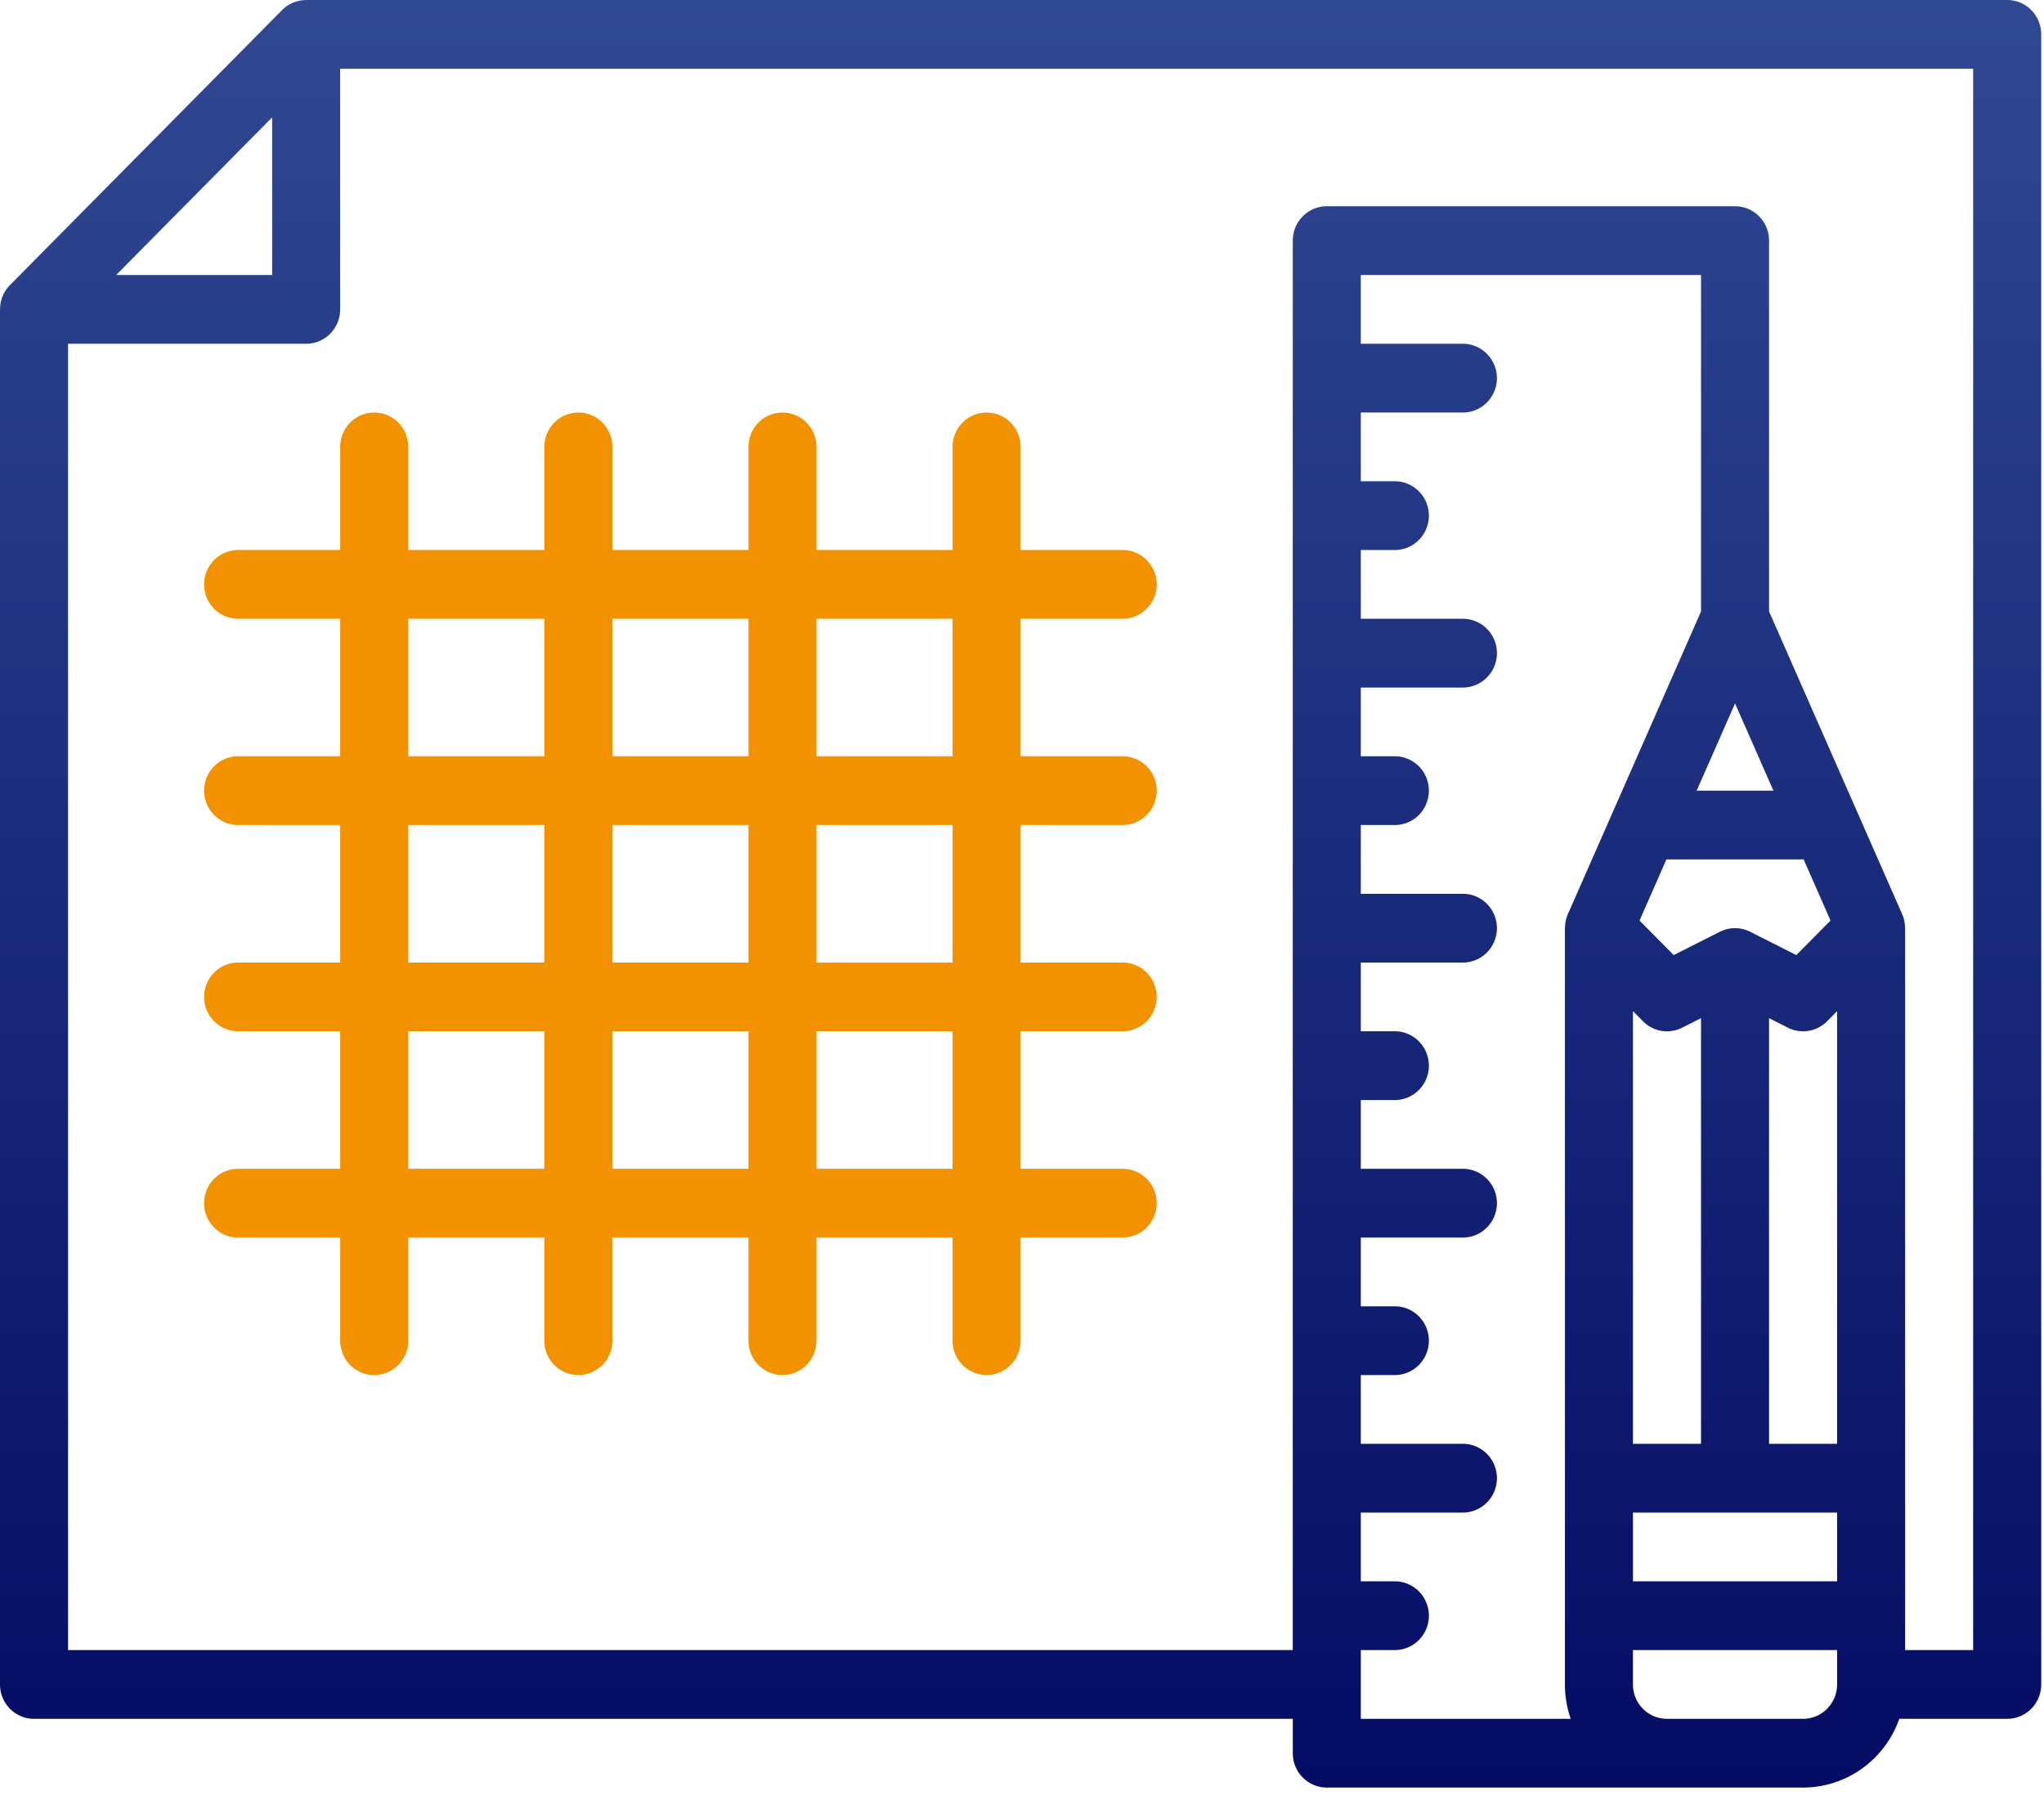
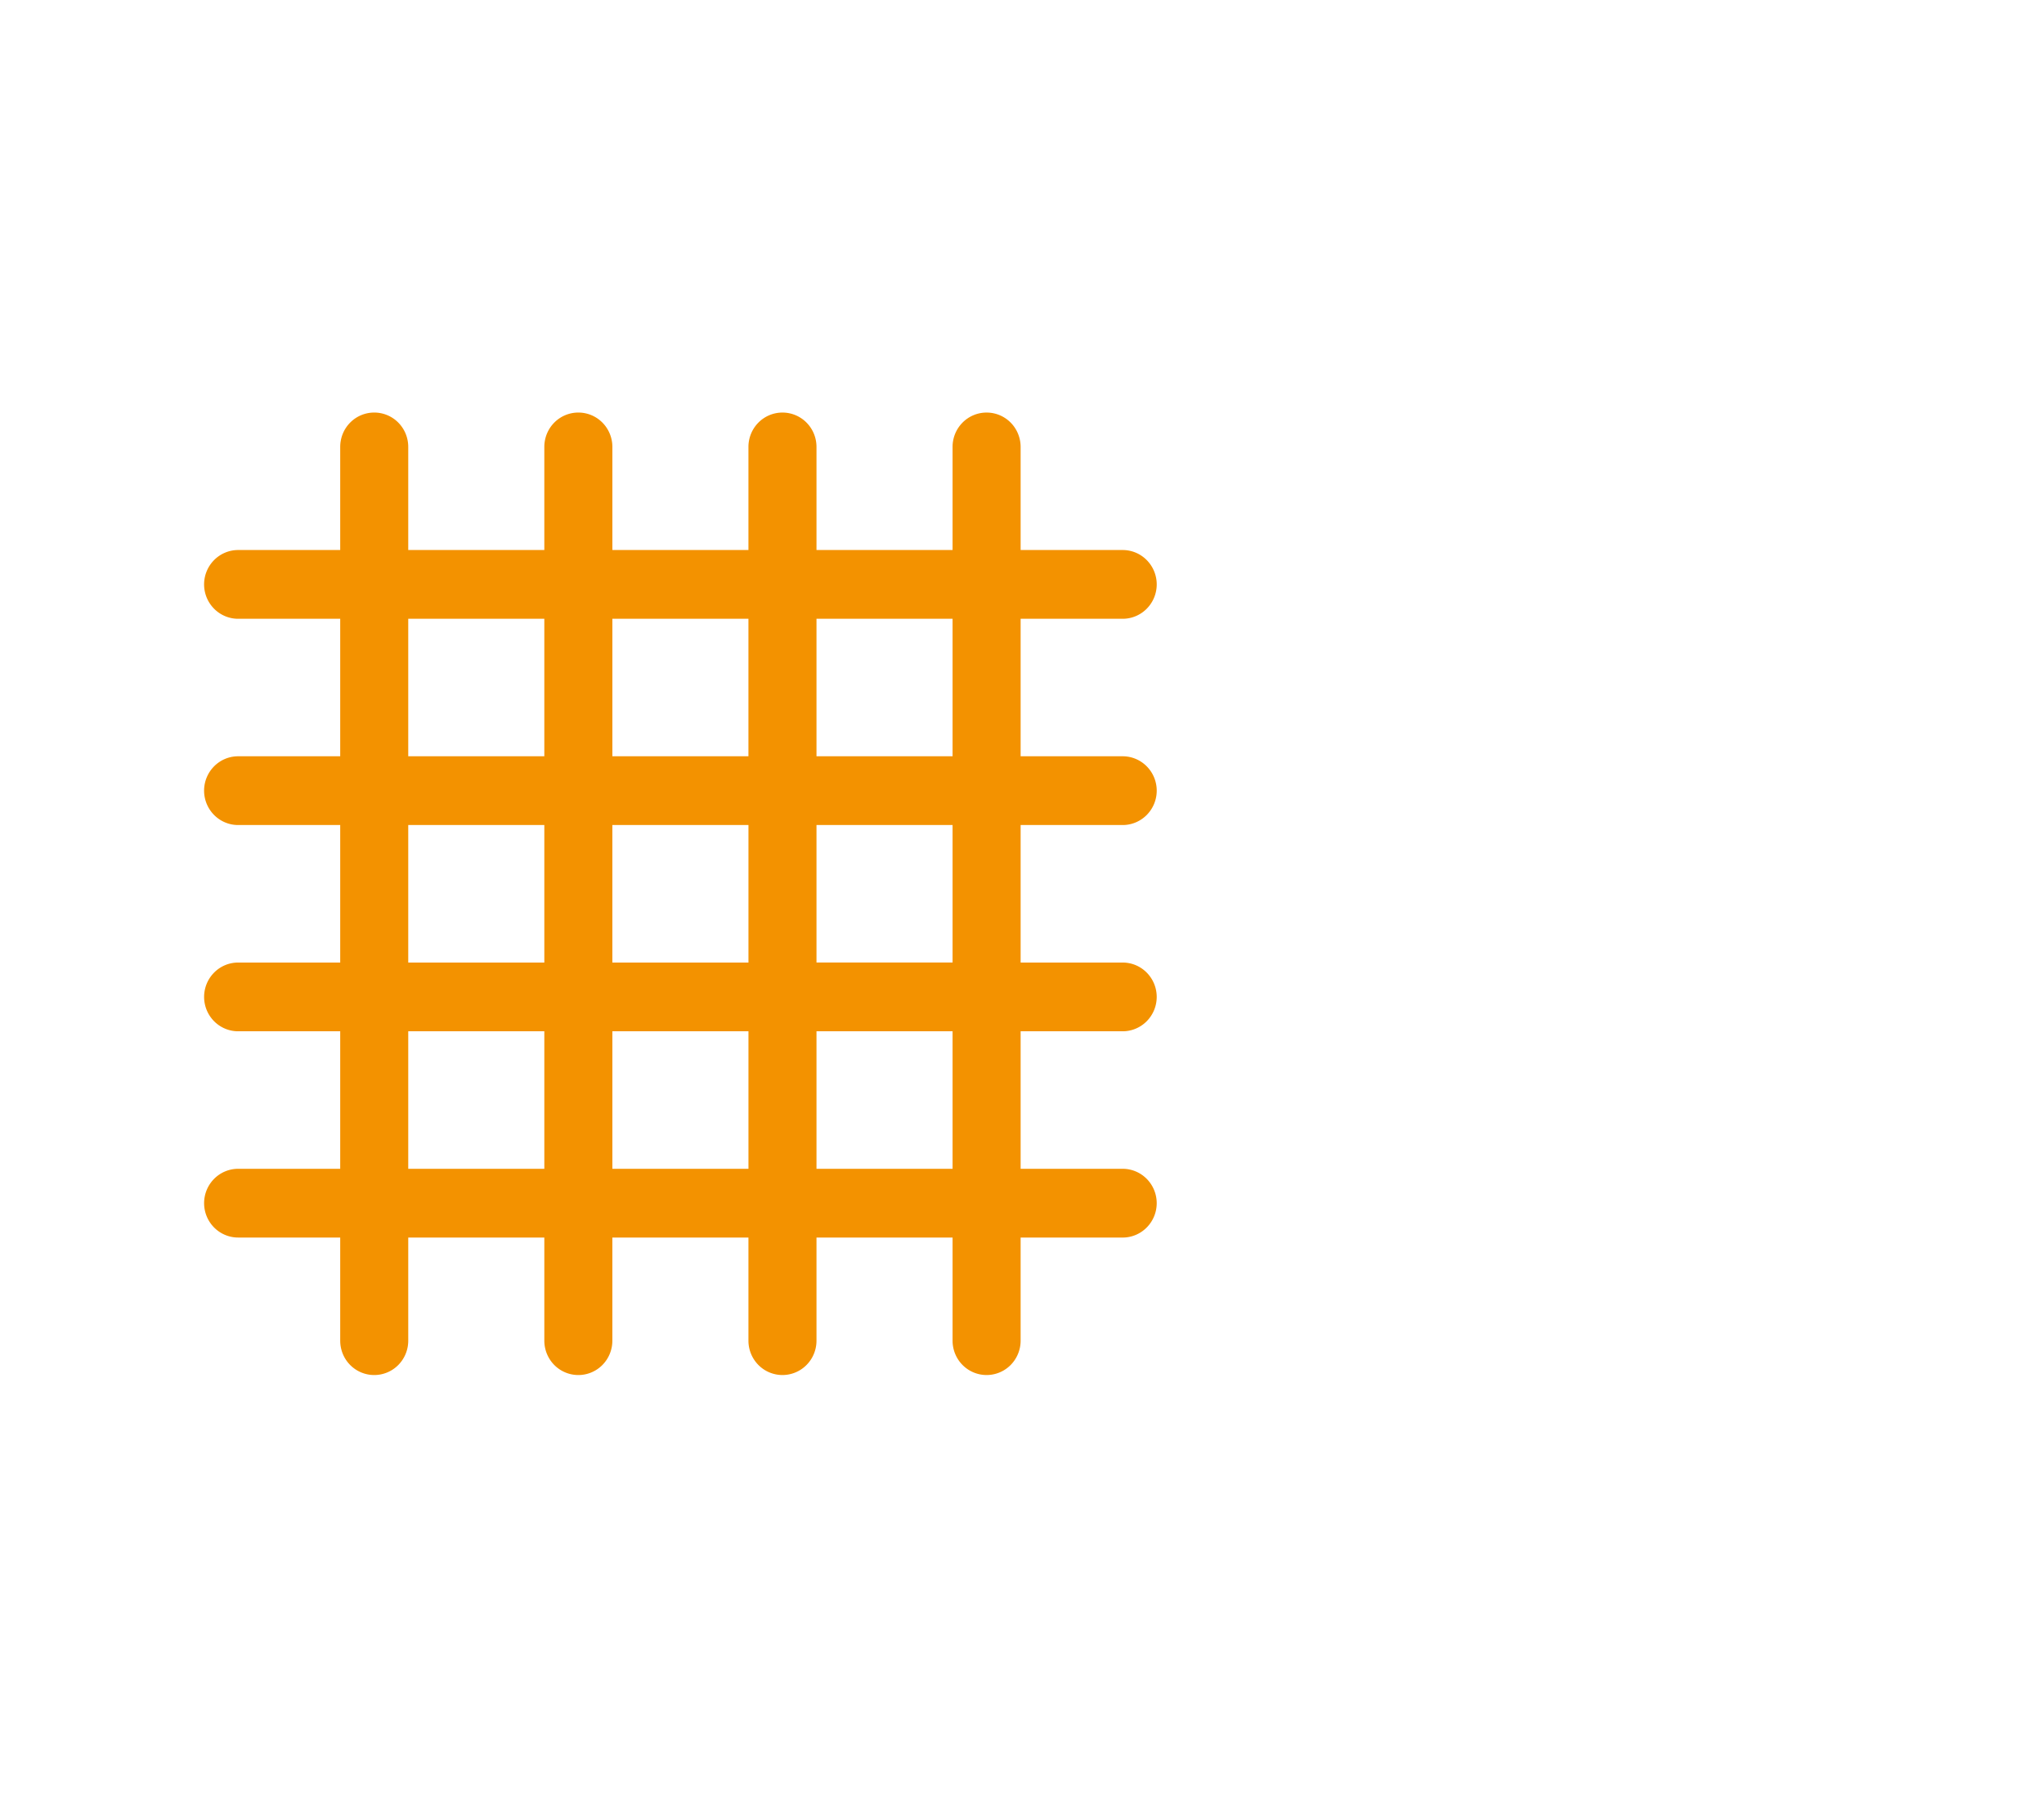
<svg xmlns="http://www.w3.org/2000/svg" width="92" height="81" viewBox="0 0 92 81" fill="none">
-   <path d="M90.344 0H13.78v.004a1.514 1.514 0 00-1.083.449L.448 12.828a1.545 1.545 0 00-.444 1.094H0v61.875c0 .41.161.804.448 1.094.288.29.677.453 1.083.453h56.657v1.547c0 .41.16.803.448 1.093.287.29.677.454 1.083.454h21.437a4.57 4.57 0 002.651-.854 4.644 4.644 0 001.68-2.24h4.857c.406 0 .795-.163 1.083-.453.287-.29.448-.684.448-1.094V1.547c0-.41-.161-.804-.448-1.094A1.523 1.523 0 0090.344 0zM12.25 5.281v7.094H5.228l7.022-7.094zm49 68.969h1.531c.406 0 .796-.163 1.083-.453a1.555 1.555 0 000-2.188 1.523 1.523 0 00-1.083-.453H61.25v-3.094h4.594c.406 0 .795-.162 1.083-.453a1.555 1.555 0 000-2.187 1.523 1.523 0 00-1.083-.453H61.25v-3.094h1.531c.406 0 .796-.163 1.083-.453a1.555 1.555 0 000-2.188 1.523 1.523 0 00-1.083-.453H61.25v-3.093h4.594c.406 0 .795-.163 1.083-.454a1.555 1.555 0 000-2.187 1.523 1.523 0 00-1.083-.453H61.25V49.5h1.531c.406 0 .796-.163 1.083-.453a1.555 1.555 0 000-2.188 1.523 1.523 0 00-1.083-.453H61.25v-3.093h4.594c.406 0 .795-.163 1.083-.454a1.555 1.555 0 000-2.187 1.523 1.523 0 00-1.083-.453H61.25v-3.094h1.531c.406 0 .796-.163 1.083-.453a1.555 1.555 0 000-2.188 1.523 1.523 0 00-1.083-.453H61.25v-3.093h4.594c.406 0 .795-.163 1.083-.454a1.555 1.555 0 000-2.187 1.523 1.523 0 00-1.083-.453H61.25V24.75h1.531c.406 0 .796-.163 1.083-.453a1.555 1.555 0 000-2.188 1.523 1.523 0 00-1.083-.453H61.25v-3.093h4.594c.406 0 .795-.163 1.083-.454a1.555 1.555 0 000-2.187 1.523 1.523 0 00-1.083-.453H61.25v-3.094h15.313v15.14l-5.994 13.622c-.086.198-.13.413-.128.63h-.004v34.03c0 .527.088 1.05.26 1.547H61.25V74.25zm12.698-28.297a1.519 1.519 0 001.768.29l.846-.428V64.97H73.5V45.5l.448.452zm-.448 22.11h9.188v3.093H73.5v-3.094zm9.188-3.094h-3.063V45.815l.846.428a1.519 1.519 0 001.768-.29l.448-.453v19.469zm-1.834-21.992l-2.075-1.048a1.519 1.519 0 00-1.37 0l-2.075 1.048-1.539-1.554 1.21-2.751h6.177l1.21 2.751-1.538 1.554zm-4.487-7.399l1.727-3.925 1.727 3.925h-3.454zm4.79 41.766h-6.129a1.516 1.516 0 01-1.081-.454 1.546 1.546 0 01-.447-1.093V74.25h9.188v1.547a1.56 1.56 0 01-.45 1.093c-.287.29-.676.453-1.082.454zm7.656-3.094H85.75V41.766h-.004a1.555 1.555 0 00-.129-.628l-5.992-13.623V10.828c0-.41-.161-.804-.448-1.094a1.523 1.523 0 00-1.083-.453H59.719c-.406 0-.796.163-1.083.453-.287.29-.449.684-.449 1.094V74.25H3.063V15.469H13.78c.406 0 .796-.163 1.083-.453.287-.29.448-.684.448-1.094V3.094h73.5V74.25z" fill="url(#paint0_linear_4369_3062)" />
  <path d="M15.313 20.11v4.64h-4.594c-.406 0-.796.163-1.083.453a1.555 1.555 0 000 2.188c.287.29.677.453 1.083.453h4.594v6.187h-4.594c-.406 0-.796.163-1.083.453a1.555 1.555 0 000 2.188c.287.29.677.453 1.083.453h4.594v6.188h-4.594a1.52 1.52 0 00-1.083.453 1.555 1.555 0 000 2.187c.287.29.677.453 1.083.453h4.594v6.188h-4.594c-.406 0-.796.163-1.083.453a1.555 1.555 0 000 2.187c.287.29.677.453 1.083.453h4.594v4.641c0 .41.16.804.448 1.094a1.523 1.523 0 002.166 0c.287-.29.448-.684.448-1.094v-4.64H24.5v4.64c0 .41.161.804.448 1.094a1.523 1.523 0 002.166 0c.287-.29.448-.684.448-1.094v-4.64h6.125v4.64c0 .41.162.804.449 1.094a1.523 1.523 0 002.165 0c.288-.29.449-.684.449-1.094v-4.64h6.125v4.64c0 .41.161.804.449 1.094a1.523 1.523 0 002.165 0c.287-.29.449-.684.449-1.094v-4.64h4.593c.406 0 .796-.163 1.083-.454a1.555 1.555 0 000-2.187 1.523 1.523 0 00-1.083-.453h-4.593v-6.188h4.593c.406 0 .796-.163 1.083-.453a1.555 1.555 0 000-2.187 1.523 1.523 0 00-1.083-.453h-4.593v-6.188h4.593c.406 0 .796-.163 1.083-.453a1.555 1.555 0 000-2.188 1.523 1.523 0 00-1.083-.453h-4.593v-6.187h4.593c.406 0 .796-.163 1.083-.453a1.555 1.555 0 000-2.188 1.523 1.523 0 00-1.083-.453h-4.593v-4.64c0-.41-.162-.804-.449-1.094a1.523 1.523 0 00-2.165 0 1.55 1.55 0 00-.449 1.093v4.641H36.75v-4.64c0-.41-.161-.804-.449-1.094a1.523 1.523 0 00-2.165 0c-.287.29-.449.683-.449 1.093v4.641h-6.124v-4.64c0-.41-.162-.804-.449-1.094a1.523 1.523 0 00-2.166 0c-.287.29-.448.683-.448 1.093v4.641h-6.125v-4.64c0-.41-.161-.804-.448-1.094a1.523 1.523 0 00-2.166 0c-.287.29-.448.683-.448 1.093zm3.062 17.015H24.5v6.188h-6.125v-6.188zm9.188 0h6.125v6.188h-6.126v-6.188zm-9.188 15.469v-6.188H24.5v6.188h-6.125zm9.188 0v-6.188h6.125v6.188h-6.126zm15.312 0H36.75v-6.188h6.125v6.188zm0-9.282H36.75v-6.187h6.125v6.188zm0-15.468v6.187H36.75v-6.187h6.125zm-9.188 0v6.187h-6.124v-6.187h6.125zm-9.187 0v6.187h-6.125v-6.187H24.5z" fill="#F39200" />
  <defs>
    <linearGradient id="paint0_linear_4369_3062" x1="45.938" y1="0" x2="45.938" y2="80.438" gradientUnits="userSpaceOnUse">
      <stop stop-color="#304993" />
      <stop offset="1" stop-color="#040C63" />
    </linearGradient>
  </defs>
</svg>